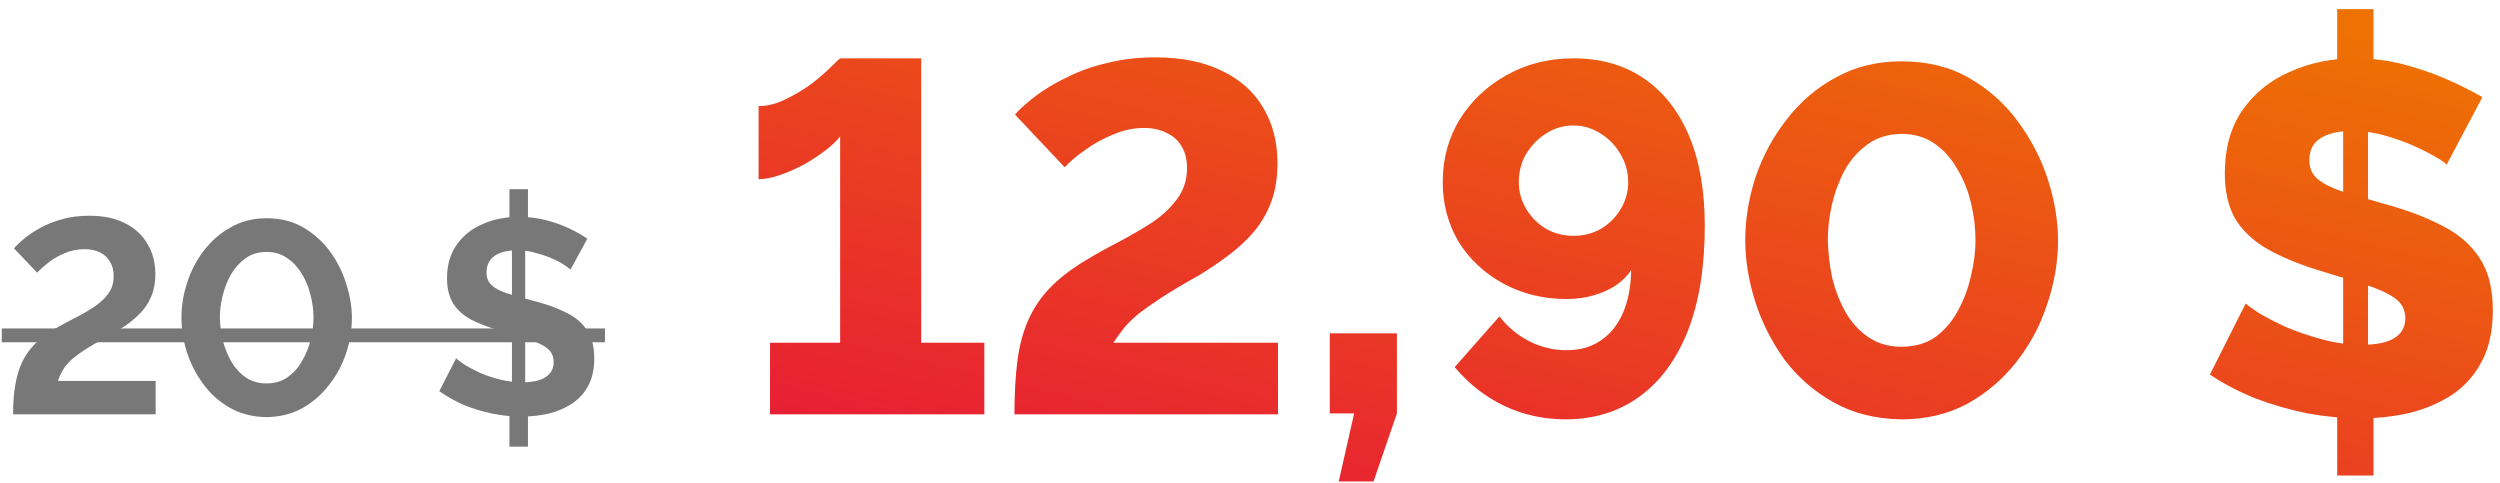
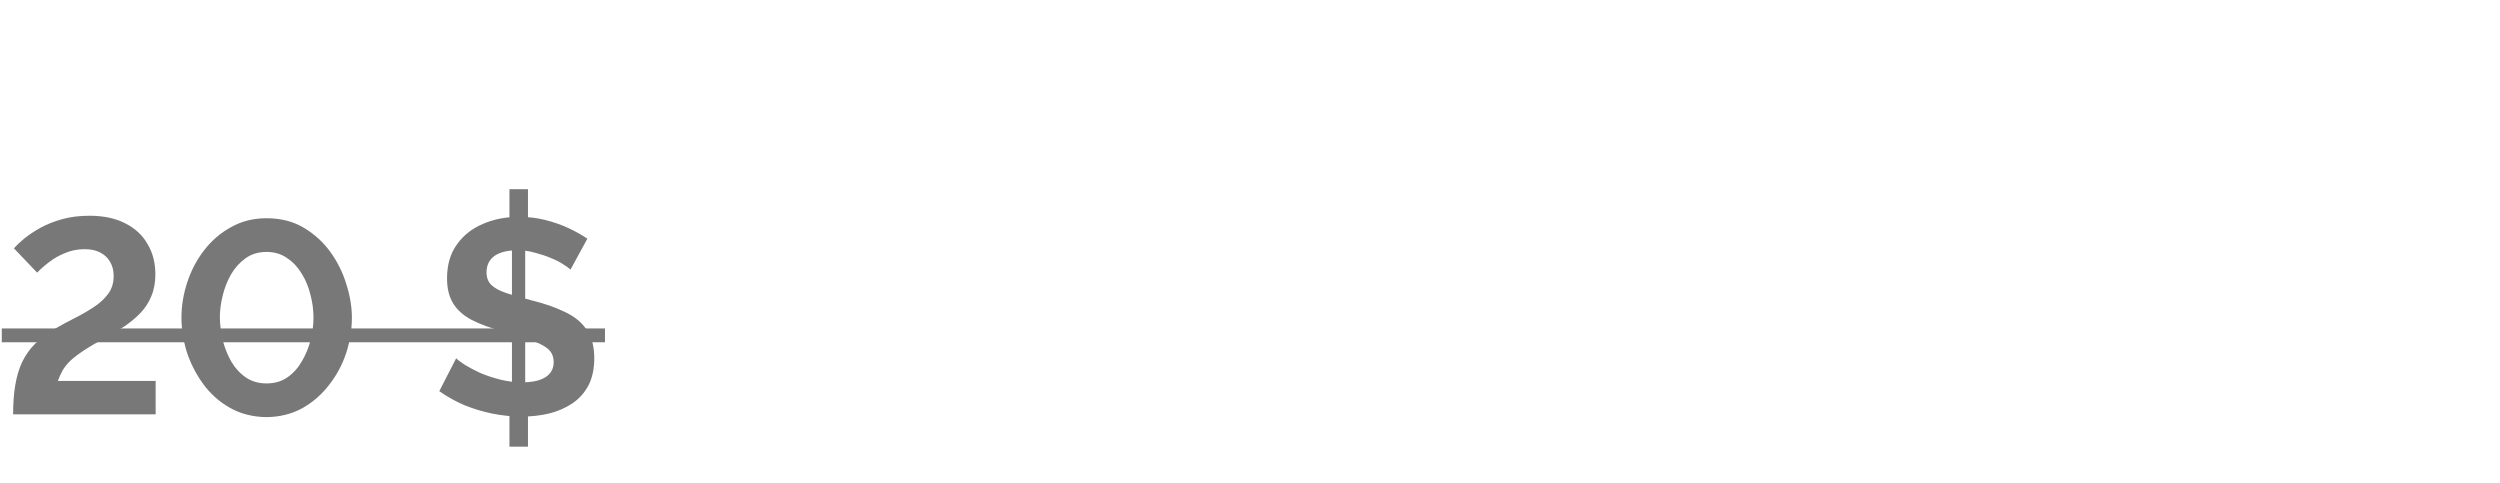
<svg xmlns="http://www.w3.org/2000/svg" width="181" height="35" viewBox="0 0 181 35" fill="none">
  <path d="M0.949 30C0.949 29.187 1.002 28.473 1.109 27.86C1.216 27.233 1.382 26.68 1.609 26.2C1.849 25.707 2.156 25.273 2.529 24.9C2.902 24.527 3.362 24.173 3.909 23.84C4.376 23.573 4.856 23.313 5.349 23.06C5.856 22.807 6.322 22.54 6.749 22.26C7.189 21.98 7.542 21.66 7.809 21.3C8.089 20.94 8.229 20.5 8.229 19.98C8.229 19.58 8.142 19.24 7.969 18.96C7.809 18.667 7.569 18.44 7.249 18.28C6.942 18.12 6.569 18.04 6.129 18.04C5.622 18.04 5.149 18.133 4.709 18.32C4.282 18.493 3.896 18.713 3.549 18.98C3.216 19.233 2.929 19.487 2.689 19.74L1.009 17.98C1.196 17.767 1.449 17.527 1.769 17.26C2.102 16.993 2.496 16.733 2.949 16.48C3.416 16.227 3.942 16.02 4.529 15.86C5.116 15.7 5.762 15.62 6.469 15.62C7.509 15.62 8.382 15.807 9.089 16.18C9.796 16.54 10.329 17.04 10.689 17.68C11.062 18.307 11.249 19.033 11.249 19.86C11.249 20.46 11.149 20.993 10.949 21.46C10.762 21.913 10.502 22.313 10.169 22.66C9.836 23.007 9.462 23.32 9.049 23.6C8.636 23.867 8.209 24.127 7.769 24.38C7.076 24.753 6.516 25.08 6.089 25.36C5.662 25.64 5.322 25.9 5.069 26.14C4.829 26.38 4.642 26.62 4.509 26.86C4.389 27.087 4.282 27.327 4.189 27.58H11.269V30H0.949ZM19.297 30.2C18.297 30.187 17.41 29.96 16.637 29.52C15.864 29.08 15.217 28.5 14.697 27.78C14.177 27.06 13.784 26.287 13.517 25.46C13.264 24.62 13.137 23.8 13.137 23C13.137 22.147 13.277 21.293 13.557 20.44C13.837 19.587 14.243 18.813 14.777 18.12C15.323 17.413 15.977 16.853 16.737 16.44C17.497 16.013 18.35 15.8 19.297 15.8C20.323 15.8 21.217 16.027 21.977 16.48C22.75 16.933 23.397 17.52 23.917 18.24C24.437 18.96 24.823 19.74 25.077 20.58C25.343 21.42 25.477 22.227 25.477 23C25.477 23.867 25.337 24.727 25.057 25.58C24.777 26.42 24.363 27.187 23.817 27.88C23.284 28.573 22.637 29.133 21.877 29.56C21.117 29.973 20.257 30.187 19.297 30.2ZM15.917 23C15.93 23.56 16.003 24.12 16.137 24.68C16.284 25.227 16.49 25.733 16.757 26.2C17.037 26.667 17.39 27.047 17.817 27.34C18.244 27.62 18.737 27.76 19.297 27.76C19.897 27.76 20.41 27.607 20.837 27.3C21.264 26.993 21.61 26.6 21.877 26.12C22.157 25.64 22.363 25.127 22.497 24.58C22.63 24.033 22.697 23.507 22.697 23C22.697 22.44 22.623 21.887 22.477 21.34C22.343 20.78 22.13 20.267 21.837 19.8C21.557 19.333 21.203 18.96 20.777 18.68C20.363 18.387 19.87 18.24 19.297 18.24C18.71 18.24 18.203 18.393 17.777 18.7C17.35 19.007 16.997 19.4 16.717 19.88C16.45 20.36 16.25 20.873 16.117 21.42C15.983 21.967 15.917 22.493 15.917 23ZM36.885 28.72H38.225V32.34H36.885V28.72ZM37.065 28.4V17.46L38.025 17.24V28.44L37.065 28.4ZM36.885 13.7H38.225V17L36.885 17.2V13.7ZM41.305 19.52C41.212 19.427 41.038 19.3 40.785 19.14C40.545 18.98 40.245 18.827 39.885 18.68C39.538 18.533 39.158 18.407 38.745 18.3C38.332 18.18 37.912 18.12 37.485 18.12C36.738 18.12 36.172 18.26 35.785 18.54C35.412 18.82 35.225 19.213 35.225 19.72C35.225 20.107 35.345 20.413 35.585 20.64C35.825 20.867 36.185 21.06 36.665 21.22C37.145 21.38 37.745 21.553 38.465 21.74C39.398 21.967 40.205 22.247 40.885 22.58C41.578 22.9 42.105 23.327 42.465 23.86C42.838 24.38 43.025 25.073 43.025 25.94C43.025 26.7 42.885 27.353 42.605 27.9C42.325 28.433 41.938 28.867 41.445 29.2C40.952 29.533 40.385 29.78 39.745 29.94C39.118 30.087 38.458 30.16 37.765 30.16C37.058 30.16 36.345 30.087 35.625 29.94C34.918 29.793 34.238 29.587 33.585 29.32C32.945 29.04 32.352 28.707 31.805 28.32L33.025 25.94C33.145 26.06 33.358 26.22 33.665 26.42C33.972 26.607 34.338 26.8 34.765 27C35.205 27.187 35.685 27.347 36.205 27.48C36.738 27.613 37.272 27.68 37.805 27.68C38.552 27.68 39.118 27.553 39.505 27.3C39.892 27.047 40.085 26.687 40.085 26.22C40.085 25.793 39.932 25.46 39.625 25.22C39.318 24.98 38.885 24.773 38.325 24.6C37.778 24.413 37.138 24.213 36.405 24C35.498 23.747 34.745 23.467 34.145 23.16C33.545 22.84 33.098 22.44 32.805 21.96C32.512 21.48 32.365 20.88 32.365 20.16C32.365 19.187 32.598 18.373 33.065 17.72C33.532 17.053 34.158 16.553 34.945 16.22C35.732 15.873 36.605 15.7 37.565 15.7C38.232 15.7 38.858 15.773 39.445 15.92C40.045 16.067 40.605 16.26 41.125 16.5C41.645 16.74 42.112 17 42.525 17.28L41.305 19.52Z" fill="#787878" />
-   <path d="M71.266 24.816V30H55.75V24.816H60.826V9.876C60.61 10.164 60.274 10.488 59.818 10.848C59.386 11.184 58.882 11.52 58.306 11.856C57.73 12.168 57.142 12.432 56.542 12.648C55.942 12.864 55.402 12.972 54.922 12.972V7.68C55.57 7.68 56.23 7.512 56.902 7.176C57.598 6.84 58.234 6.456 58.81 6.024C59.386 5.568 59.854 5.16 60.214 4.8C60.574 4.44 60.778 4.248 60.826 4.224H66.694V24.816H71.266ZM73.447 30C73.447 28.512 73.519 27.216 73.663 26.112C73.807 25.008 74.071 24.024 74.455 23.16C74.839 22.296 75.355 21.528 76.003 20.856C76.675 20.16 77.527 19.5 78.559 18.876C79.351 18.396 80.167 17.94 81.007 17.508C81.871 17.052 82.675 16.584 83.419 16.104C84.163 15.6 84.763 15.036 85.219 14.412C85.699 13.764 85.939 13.02 85.939 12.18C85.939 11.532 85.807 11.004 85.543 10.596C85.303 10.164 84.943 9.84 84.463 9.624C84.007 9.384 83.467 9.264 82.843 9.264C82.075 9.264 81.331 9.42 80.611 9.732C79.891 10.02 79.231 10.38 78.631 10.812C78.031 11.22 77.515 11.652 77.083 12.108L73.483 8.292C73.891 7.836 74.419 7.368 75.067 6.888C75.715 6.408 76.471 5.964 77.335 5.556C78.199 5.124 79.159 4.788 80.215 4.548C81.271 4.284 82.411 4.152 83.635 4.152C85.531 4.152 87.139 4.476 88.459 5.124C89.779 5.748 90.775 6.636 91.447 7.788C92.143 8.94 92.491 10.284 92.491 11.82C92.491 12.828 92.347 13.74 92.059 14.556C91.771 15.348 91.363 16.068 90.835 16.716C90.307 17.34 89.695 17.916 88.999 18.444C88.303 18.972 87.559 19.476 86.767 19.956C85.687 20.556 84.799 21.084 84.103 21.54C83.407 21.996 82.831 22.404 82.375 22.764C81.943 23.124 81.595 23.472 81.331 23.808C81.067 24.144 80.827 24.48 80.611 24.816H92.527V30H73.447ZM96.924 34.86L98.04 29.928H96.276V24.132H101.136V29.928L99.444 34.86H96.924ZM104.454 13.188C104.454 11.508 104.862 9.996 105.678 8.652C106.518 7.308 107.646 6.24 109.062 5.448C110.502 4.632 112.122 4.224 113.922 4.224C115.89 4.224 117.582 4.704 118.998 5.664C120.414 6.624 121.506 8.004 122.274 9.804C123.042 11.604 123.426 13.788 123.426 16.356C123.426 19.332 123.018 21.864 122.202 23.952C121.386 26.016 120.222 27.6 118.71 28.704C117.198 29.808 115.41 30.36 113.346 30.36C111.762 30.36 110.286 30.036 108.918 29.388C107.55 28.74 106.35 27.804 105.318 26.58L108.558 22.908C109.158 23.676 109.878 24.276 110.718 24.708C111.582 25.14 112.482 25.356 113.418 25.356C114.378 25.356 115.194 25.128 115.866 24.672C116.562 24.216 117.102 23.556 117.486 22.692C117.87 21.828 118.074 20.784 118.098 19.56C117.786 20.016 117.39 20.4 116.91 20.712C116.454 21 115.926 21.228 115.326 21.396C114.75 21.564 114.114 21.648 113.418 21.648C111.738 21.648 110.214 21.276 108.846 20.532C107.478 19.788 106.398 18.78 105.606 17.508C104.838 16.212 104.454 14.772 104.454 13.188ZM113.922 9.084C113.202 9.084 112.542 9.276 111.942 9.66C111.366 10.02 110.886 10.512 110.502 11.136C110.142 11.736 109.962 12.42 109.962 13.188C109.962 13.884 110.142 14.532 110.502 15.132C110.862 15.732 111.342 16.212 111.942 16.572C112.542 16.908 113.202 17.076 113.922 17.076C114.642 17.076 115.302 16.908 115.902 16.572C116.502 16.212 116.982 15.732 117.342 15.132C117.702 14.532 117.882 13.884 117.882 13.188C117.882 12.444 117.69 11.76 117.306 11.136C116.946 10.512 116.466 10.02 115.866 9.66C115.266 9.276 114.618 9.084 113.922 9.084ZM137.661 30.36C135.813 30.336 134.181 29.928 132.765 29.136C131.349 28.344 130.161 27.312 129.201 26.04C128.265 24.744 127.557 23.34 127.077 21.828C126.597 20.316 126.357 18.84 126.357 17.4C126.357 15.864 126.609 14.328 127.113 12.792C127.641 11.256 128.397 9.864 129.381 8.616C130.365 7.344 131.553 6.336 132.945 5.592C134.337 4.824 135.909 4.44 137.661 4.44C139.557 4.44 141.201 4.848 142.593 5.664C144.009 6.48 145.185 7.536 146.121 8.832C147.081 10.128 147.801 11.532 148.281 13.044C148.761 14.556 149.001 16.008 149.001 17.4C149.001 18.96 148.737 20.508 148.209 22.044C147.705 23.58 146.961 24.972 145.977 26.22C144.993 27.468 143.805 28.476 142.413 29.244C141.021 29.988 139.437 30.36 137.661 30.36ZM132.333 17.4C132.357 18.312 132.465 19.224 132.657 20.136C132.873 21.024 133.197 21.852 133.629 22.62C134.061 23.364 134.613 23.964 135.285 24.42C135.957 24.876 136.749 25.104 137.661 25.104C138.645 25.104 139.473 24.864 140.145 24.384C140.817 23.88 141.357 23.244 141.765 22.476C142.197 21.684 142.509 20.844 142.701 19.956C142.917 19.068 143.025 18.216 143.025 17.4C143.025 16.488 142.917 15.588 142.701 14.7C142.485 13.788 142.149 12.96 141.693 12.216C141.261 11.448 140.709 10.836 140.037 10.38C139.365 9.924 138.585 9.696 137.697 9.696C136.737 9.696 135.909 9.948 135.213 10.452C134.541 10.932 133.989 11.556 133.557 12.324C133.149 13.092 132.837 13.932 132.621 14.844C132.429 15.732 132.333 16.584 132.333 17.4ZM169.213 27.156L171.841 27.192V34.428H169.213V27.156ZM169.645 26.508V8.04L171.445 7.608V26.58L169.645 26.508ZM169.213 0.66H171.841V7.068L169.213 7.5V0.66ZM177.133 11.928C177.061 11.808 176.809 11.628 176.377 11.388C175.945 11.124 175.405 10.848 174.757 10.56C174.109 10.272 173.401 10.02 172.633 9.804C171.865 9.588 171.097 9.48 170.329 9.48C169.321 9.48 168.541 9.66 167.989 10.02C167.461 10.356 167.197 10.884 167.197 11.604C167.197 12.18 167.401 12.636 167.809 12.972C168.217 13.308 168.817 13.608 169.609 13.872C170.401 14.112 171.373 14.4 172.525 14.736C174.157 15.168 175.573 15.696 176.773 16.32C177.973 16.92 178.885 17.7 179.509 18.66C180.157 19.62 180.481 20.892 180.481 22.476C180.481 23.916 180.217 25.14 179.689 26.148C179.185 27.132 178.477 27.936 177.565 28.56C176.653 29.16 175.621 29.604 174.469 29.892C173.317 30.156 172.129 30.288 170.905 30.288C169.657 30.288 168.373 30.168 167.053 29.928C165.757 29.664 164.509 29.304 163.309 28.848C162.109 28.368 161.005 27.792 159.997 27.12L162.589 21.972C162.709 22.092 163.021 22.32 163.525 22.656C164.053 22.968 164.701 23.304 165.469 23.664C166.261 24 167.137 24.3 168.097 24.564C169.057 24.828 170.029 24.96 171.013 24.96C172.093 24.96 172.885 24.792 173.389 24.456C173.893 24.12 174.145 23.652 174.145 23.052C174.145 22.404 173.869 21.9 173.317 21.54C172.789 21.18 172.057 20.856 171.121 20.568C170.209 20.28 169.153 19.956 167.953 19.596C166.393 19.116 165.097 18.576 164.065 17.976C163.057 17.376 162.301 16.644 161.797 15.78C161.317 14.916 161.077 13.836 161.077 12.54C161.077 10.74 161.497 9.228 162.337 8.004C163.201 6.756 164.353 5.82 165.793 5.196C167.233 4.548 168.805 4.224 170.509 4.224C171.733 4.224 172.897 4.368 174.001 4.656C175.105 4.944 176.149 5.304 177.133 5.736C178.117 6.168 178.981 6.6 179.725 7.032L177.133 11.928Z" fill="url(#paint0_linear_720_2756)" />
  <path d="M0.129 23.78H43.801V24.78H0.129V23.78Z" fill="#787878" />
  <defs>
    <linearGradient id="paint0_linear_720_2756" x1="-25.582" y1="31.232" x2="-8.349" y2="-40.956" gradientUnits="userSpaceOnUse">
      <stop stop-color="#E50046" />
      <stop offset="1" stop-color="#EE7203" />
    </linearGradient>
  </defs>
</svg>